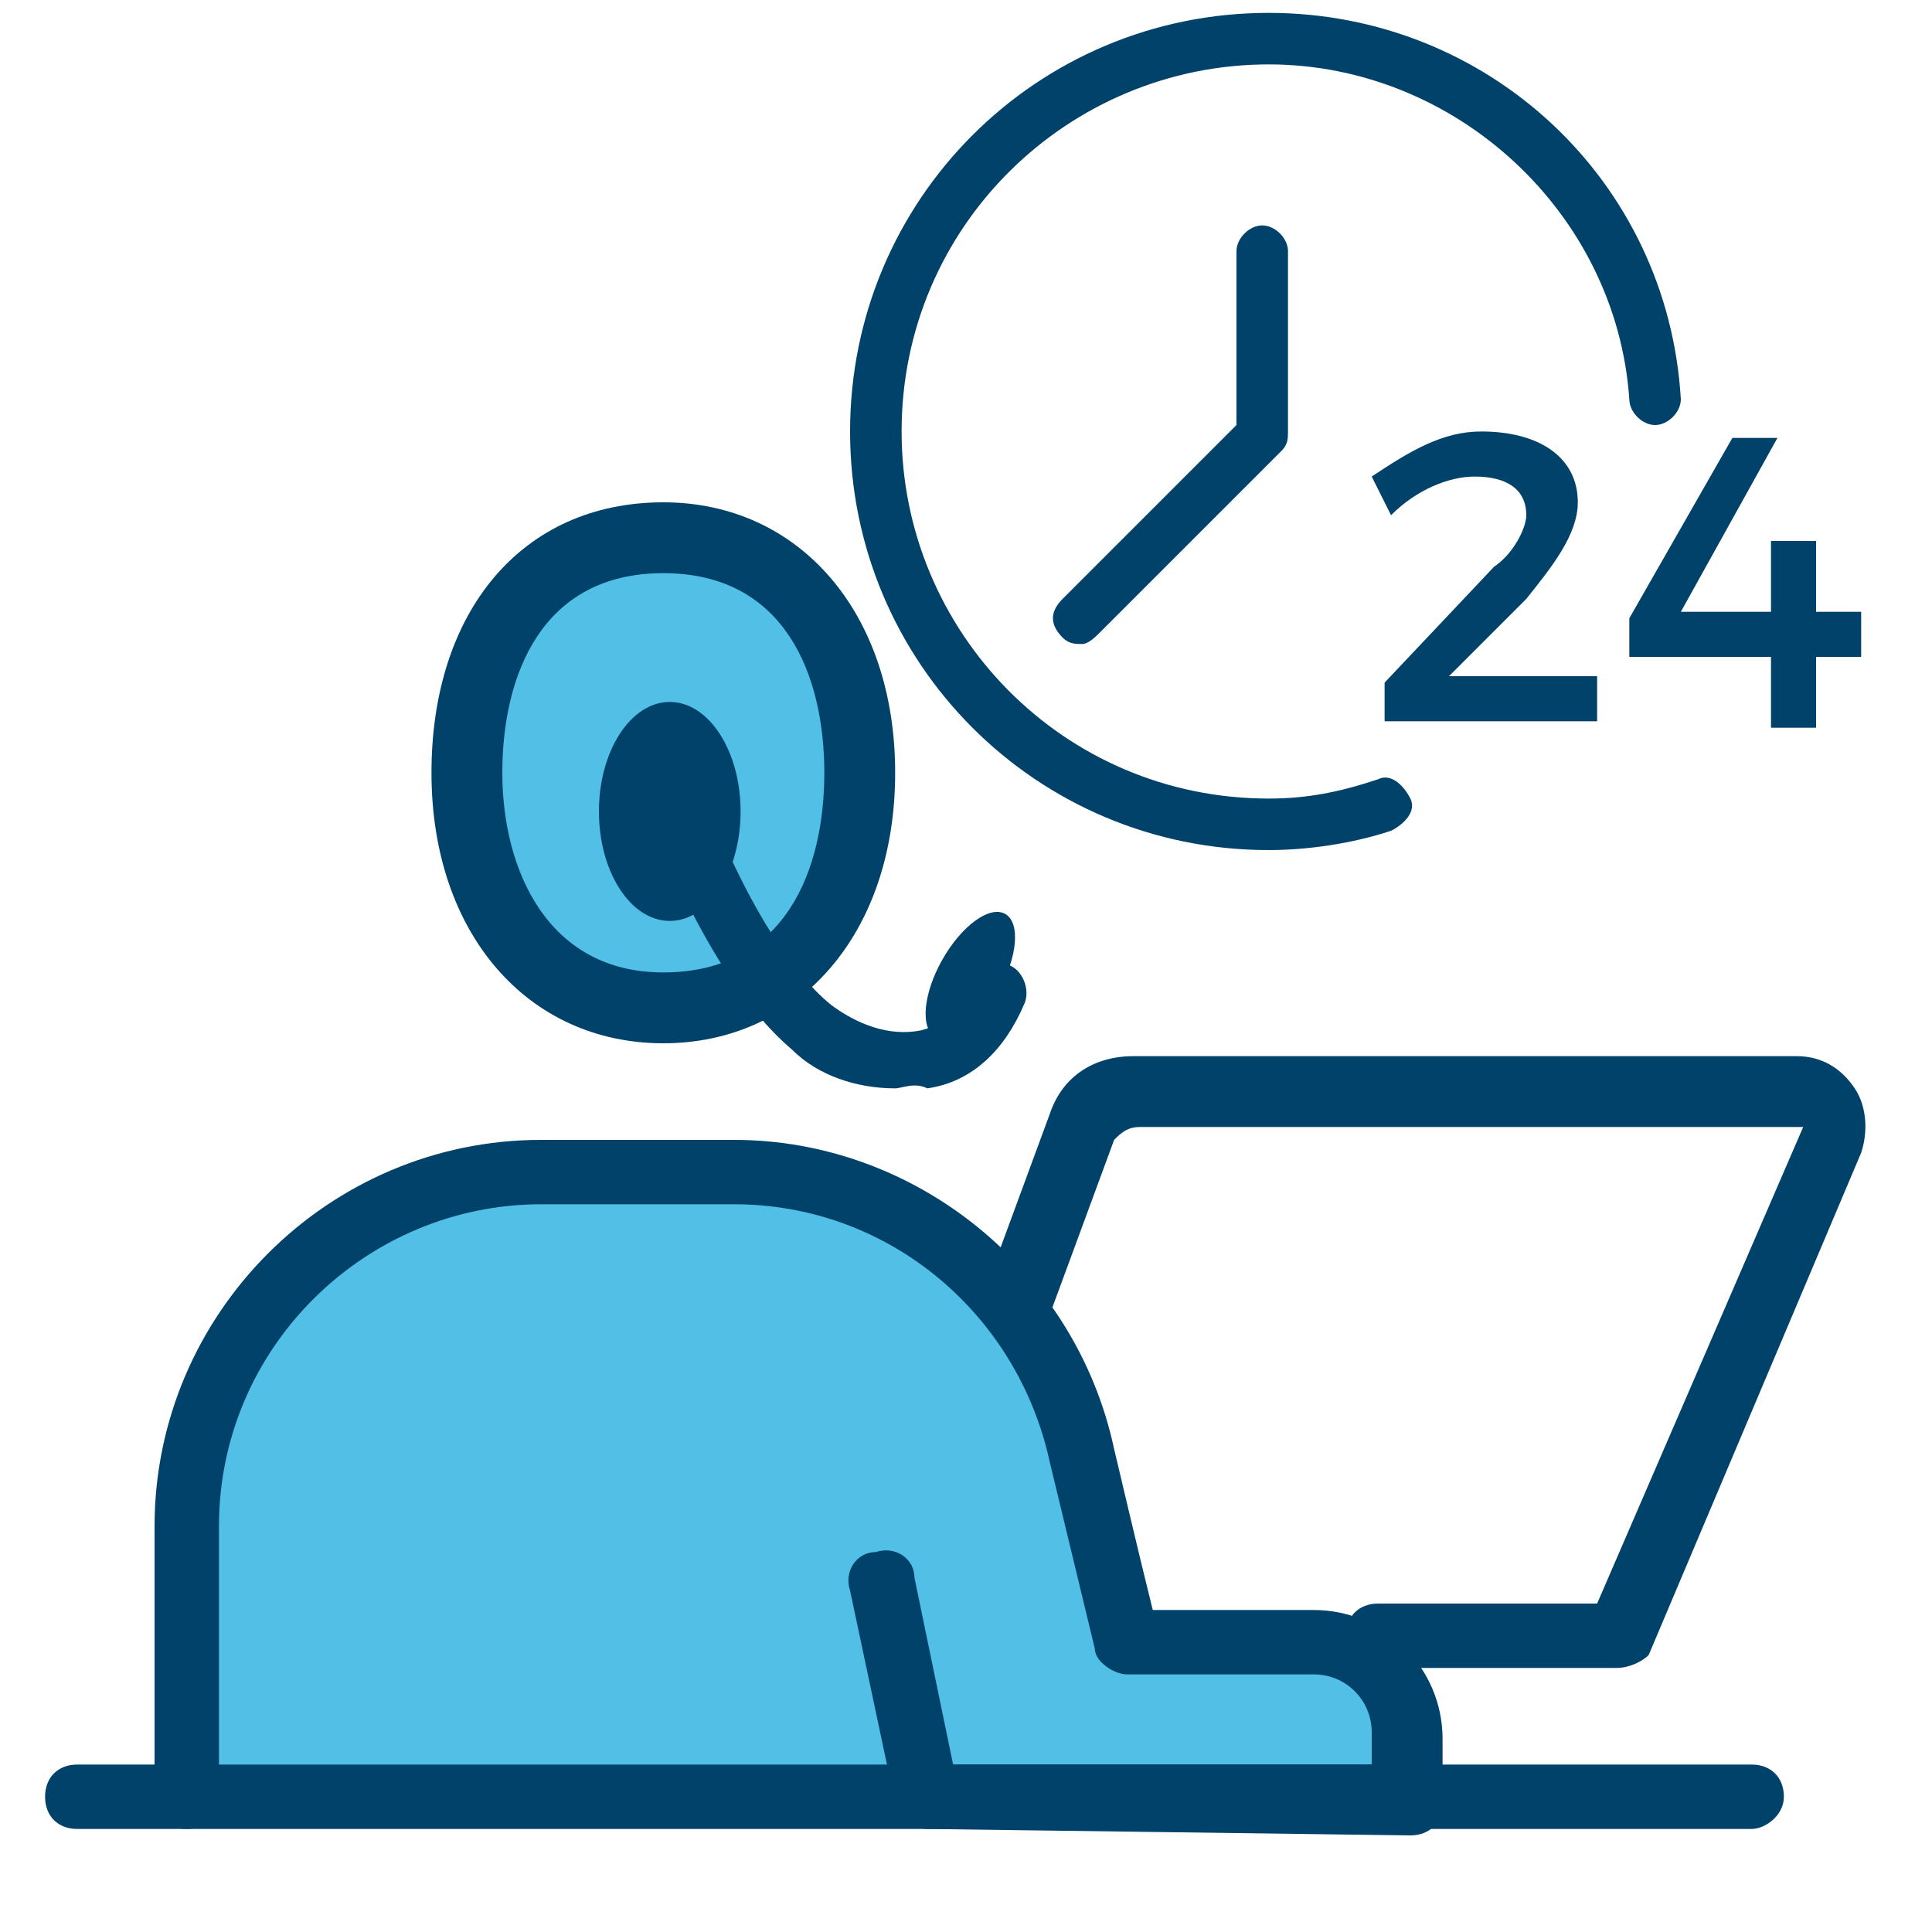
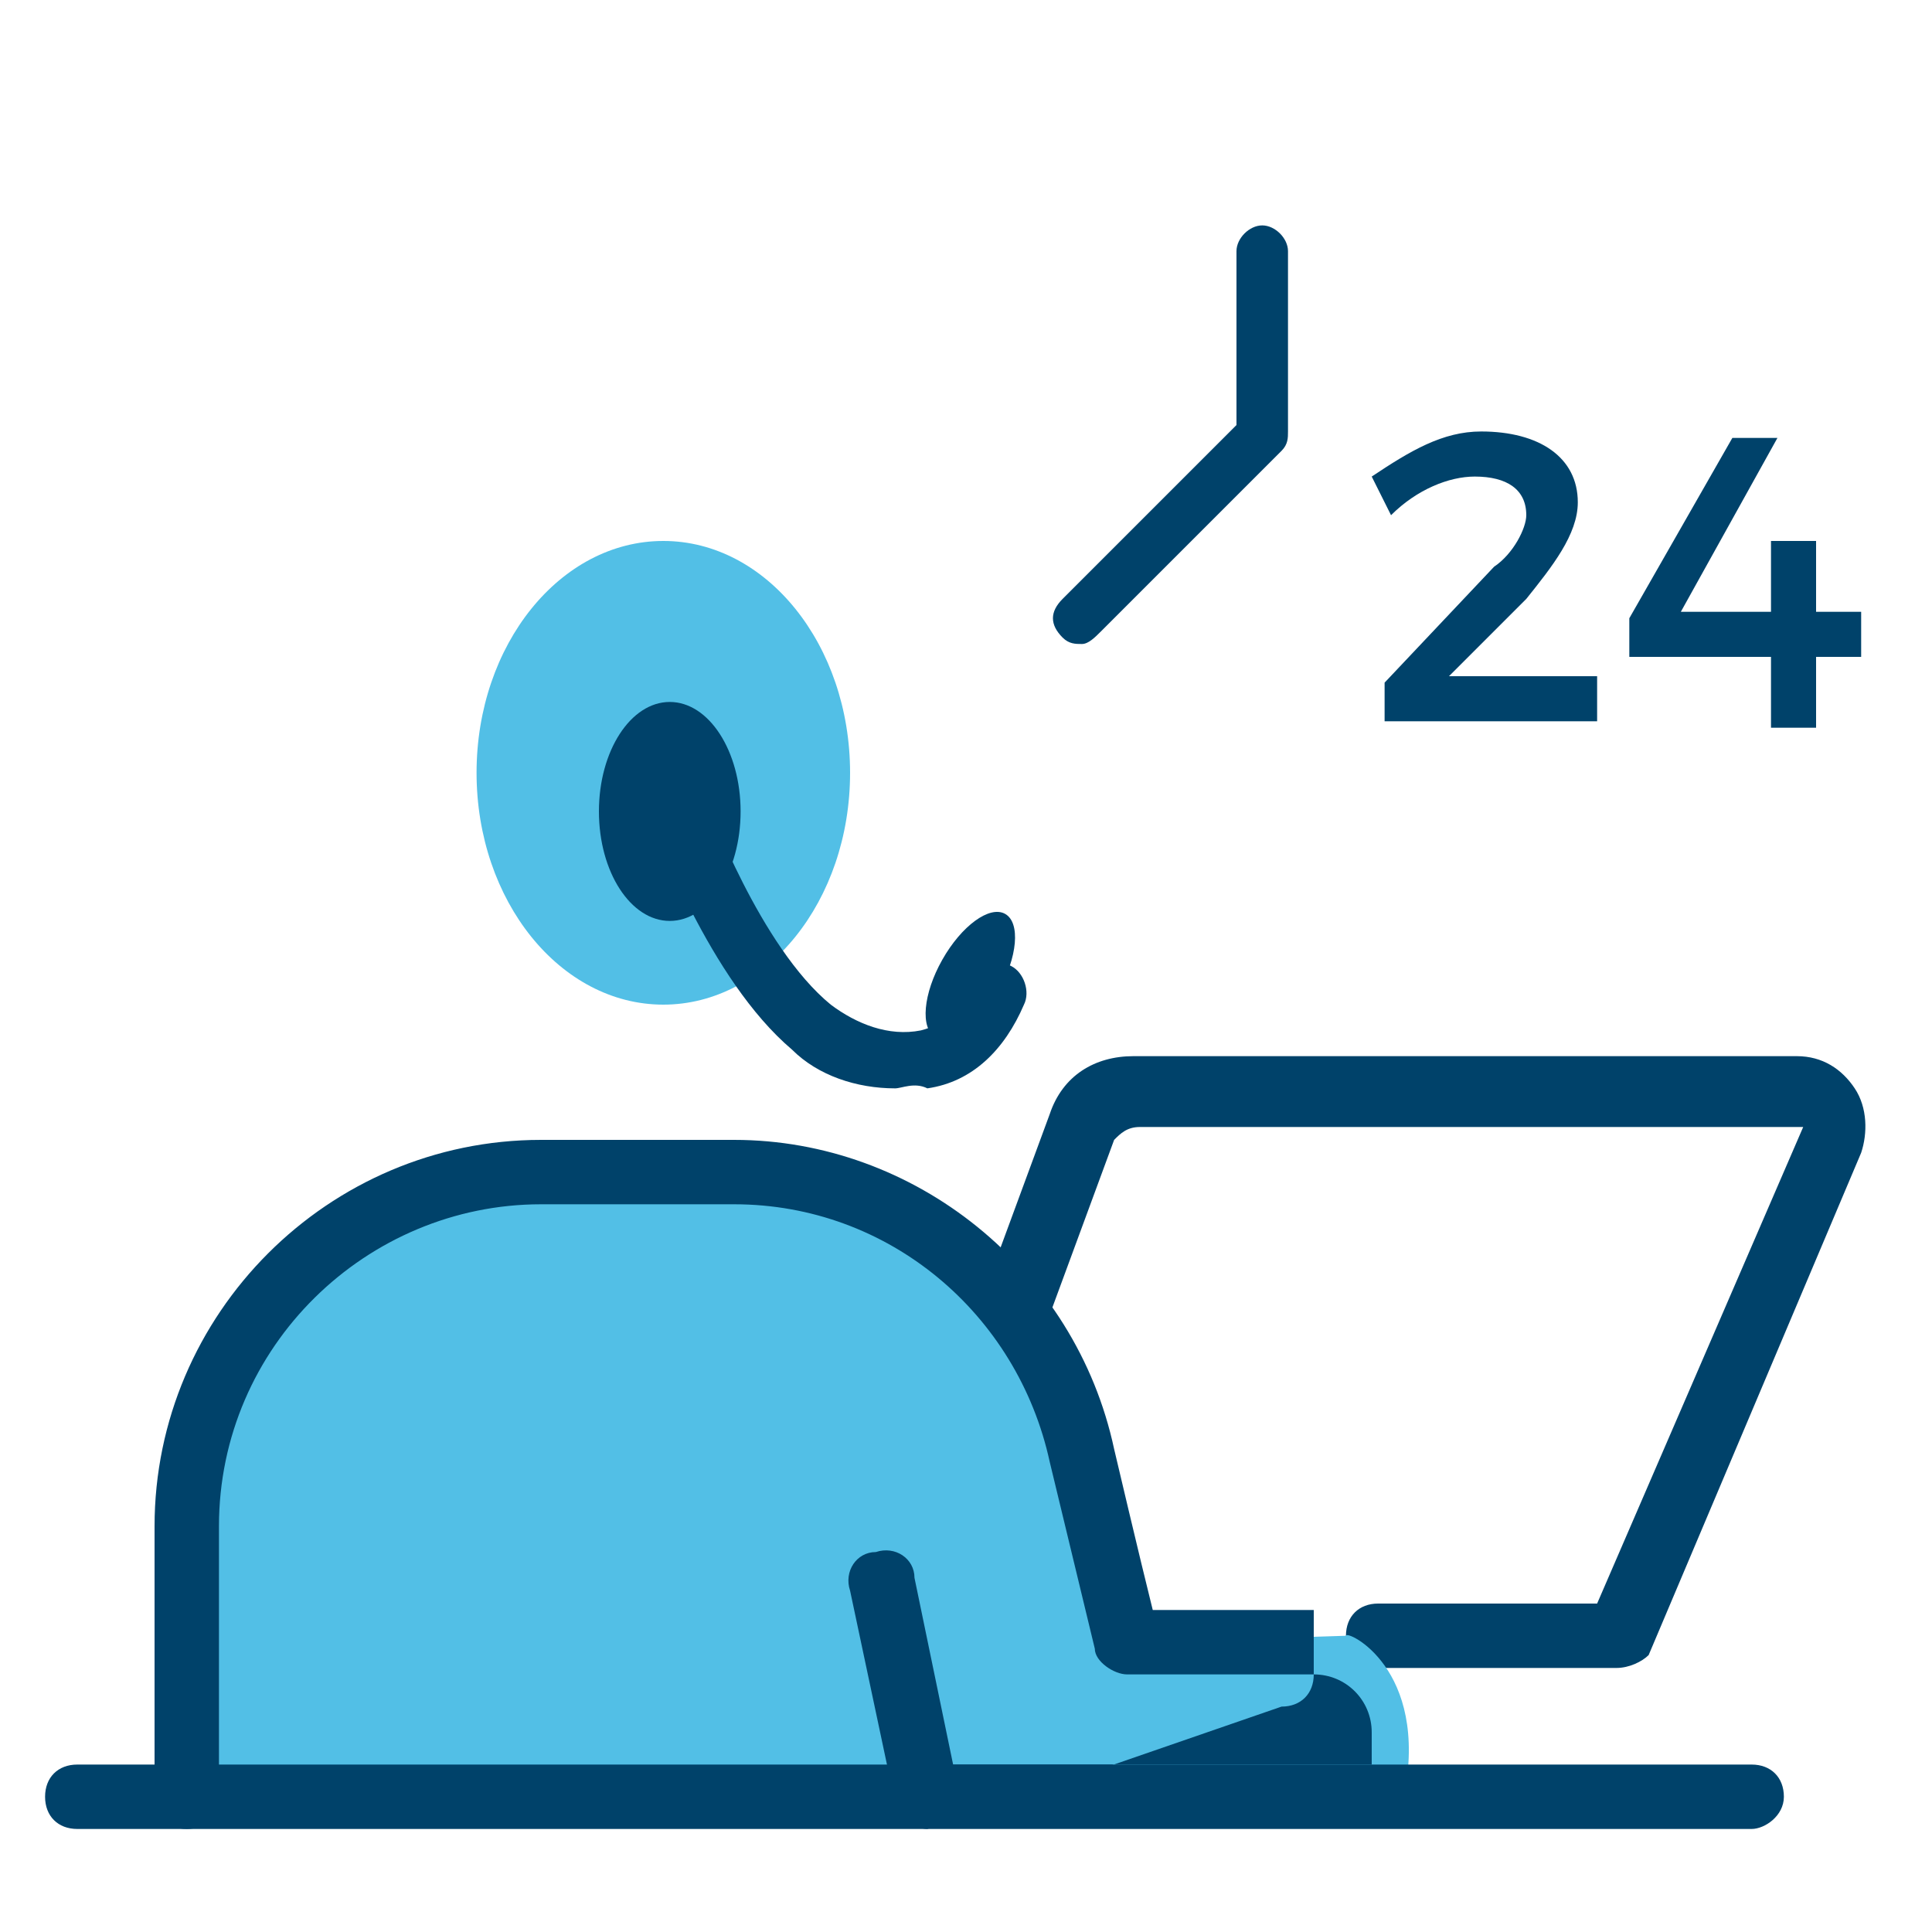
<svg xmlns="http://www.w3.org/2000/svg" version="1.1" id="Layer_1" x="0px" y="0px" viewBox="0 0 30 30" style="enable-background:new 0 0 30 30;" xml:space="preserve">
  <style type="text/css">
	.st0{fill:#00426A;}
	.st1{fill:#52BFE6;}
</style>
  <path class="st0" d="M25.1,25.9h-3.7c-0.3,0-0.5-0.2-0.5-0.5c0-0.3,0.2-0.5,0.5-0.5h3.4l3.2-7.4l-10.3,0c-0.2,0-0.3,0.1-0.4,0.2  l-1.4,3.8c-0.1,0.3-0.4,0.4-0.7,0.3c-0.3-0.1-0.4-0.4-0.3-0.7l1.4-3.8c0.2-0.6,0.7-0.9,1.3-0.9h10.3c0.4,0,0.7,0.2,0.9,0.5  c0.2,0.3,0.2,0.7,0.1,1l-3.3,7.8C25.5,25.8,25.3,25.9,25.1,25.9z" />
  <path class="st1" d="M21.8,27.9H3.2L3,23.2c0,0,1.1-5,5.7-4.9c4.6,0,7.2,1.2,8.1,4s1,3.2,1,3.2l3.1-0.1  C20.9,25.3,22.2,25.9,21.8,27.9z" />
  <ellipse class="st1" cx="10.3" cy="12" rx="2.9" ry="3.6" />
  <path class="st0" d="M27.2,28.4h-26c-0.3,0-0.5-0.2-0.5-0.5s0.2-0.5,0.5-0.5h26c0.3,0,0.5,0.2,0.5,0.5S27.4,28.4,27.2,28.4z" />
-   <path class="st0" d="M10.3,16.2c-2.1,0-3.6-1.7-3.6-4.2c0-2.5,1.4-4.2,3.6-4.2c2.1,0,3.6,1.7,3.6,4.2C13.9,14.5,12.4,16.2,10.3,16.2  z M10.3,8.9c-1.9,0-2.5,1.6-2.5,3.1c0,1.5,0.7,3.1,2.5,3.1c1.9,0,2.5-1.6,2.5-3.1C12.8,10.5,12.2,8.9,10.3,8.9z" />
-   <path class="st0" d="M14.4,28.4c-0.2,0-0.5-0.2-0.5-0.4l-0.7-3.3c-0.1-0.3,0.1-0.6,0.4-0.6c0.3-0.1,0.6,0.1,0.6,0.4l0.6,2.9l6.5,0  v-0.5c0-0.5-0.4-0.9-0.9-0.9l-2.9,0c-0.2,0-0.5-0.2-0.5-0.4c0,0-0.7-2.9-0.7-2.9c-0.5-2.3-2.5-4-4.9-4h-3c-2.7,0-5,2.2-5,5v4.2  c0,0.3-0.2,0.5-0.5,0.5c-0.3,0-0.5-0.2-0.5-0.5v-4.2c0-3.3,2.7-6,6-6h3c2.8,0,5.3,2,5.9,4.8c0,0,0.4,1.7,0.6,2.5l2.5,0  c1.1,0,2,0.9,2,2v1c0,0.3-0.2,0.5-0.5,0.5L14.4,28.4z" />
+   <path class="st0" d="M14.4,28.4c-0.2,0-0.5-0.2-0.5-0.4l-0.7-3.3c-0.1-0.3,0.1-0.6,0.4-0.6c0.3-0.1,0.6,0.1,0.6,0.4l0.6,2.9l6.5,0  v-0.5c0-0.5-0.4-0.9-0.9-0.9l-2.9,0c-0.2,0-0.5-0.2-0.5-0.4c0,0-0.7-2.9-0.7-2.9c-0.5-2.3-2.5-4-4.9-4h-3c-2.7,0-5,2.2-5,5v4.2  c0,0.3-0.2,0.5-0.5,0.5c-0.3,0-0.5-0.2-0.5-0.5v-4.2c0-3.3,2.7-6,6-6h3c2.8,0,5.3,2,5.9,4.8c0,0,0.4,1.7,0.6,2.5l2.5,0  v1c0,0.3-0.2,0.5-0.5,0.5L14.4,28.4z" />
  <g>
    <path class="st0" d="M13.9,16.9c-0.6,0-1.2-0.2-1.6-0.6c-1.3-1.1-2.1-3.4-2.2-3.5c-0.1-0.2,0-0.5,0.3-0.6c0.2-0.1,0.5,0,0.6,0.3   c0,0,0.8,2.2,1.9,3.1c0.4,0.3,0.9,0.5,1.4,0.4c0.4-0.1,0.7-0.4,0.8-0.8c0.1-0.2,0.4-0.3,0.6-0.2c0.2,0.1,0.3,0.4,0.2,0.6   c-0.3,0.7-0.8,1.2-1.5,1.3C14.2,16.8,14,16.9,13.9,16.9z" />
  </g>
  <ellipse transform="matrix(0.492 -0.87 0.87 0.492 -5.499 20.856)" class="st0" cx="15.1" cy="15.1" rx="1.1" ry="0.5" />
  <ellipse class="st0" cx="10.4" cy="12.6" rx="1.1" ry="1.7" />
  <g>
    <g>
-       <path class="st0" d="M19.7,13.2c-3.6,0-6.5-2.9-6.5-6.5c0-3.6,2.9-6.5,6.5-6.5c3.4,0,6.2,2.6,6.4,6c0,0.2-0.2,0.4-0.4,0.4    c-0.2,0-0.4-0.2-0.4-0.4c-0.2-2.9-2.7-5.2-5.6-5.2c-3.1,0-5.7,2.5-5.7,5.7c0,3.1,2.5,5.7,5.7,5.7c0.6,0,1.1-0.1,1.7-0.3    c0.2-0.1,0.4,0.1,0.5,0.3c0.1,0.2-0.1,0.4-0.3,0.5C21,13.1,20.3,13.2,19.7,13.2z" />
      <path class="st0" d="M16.8,10c-0.1,0-0.2,0-0.3-0.1c-0.2-0.2-0.2-0.4,0-0.6l2.7-2.7l0-2.7c0-0.2,0.2-0.4,0.4-0.4    c0.2,0,0.4,0.2,0.4,0.4v2.8c0,0.1,0,0.2-0.1,0.3l-2.8,2.8C17,9.9,16.9,10,16.8,10z" />
    </g>
    <path class="st0" d="M23.7,8c0-0.4-0.3-0.6-0.8-0.6c-0.4,0-0.9,0.2-1.3,0.6l-0.3-0.6C21.9,7,22.4,6.7,23,6.7c0.9,0,1.5,0.4,1.5,1.1   c0,0.5-0.4,1-0.8,1.5l-1.2,1.2l2.3,0v0.7l-3.3,0v-0.6l1.7-1.8C23.5,8.6,23.7,8.2,23.7,8z" />
    <path class="st0" d="M27.6,6.8l-1.5,2.7h1.4l0-1.1h0.7l0,1.1l0.7,0v0.7l-0.7,0l0,1.1l-0.7,0v-1.1h-2.2V9.6l1.6-2.8H27.6z" />
  </g>
</svg>